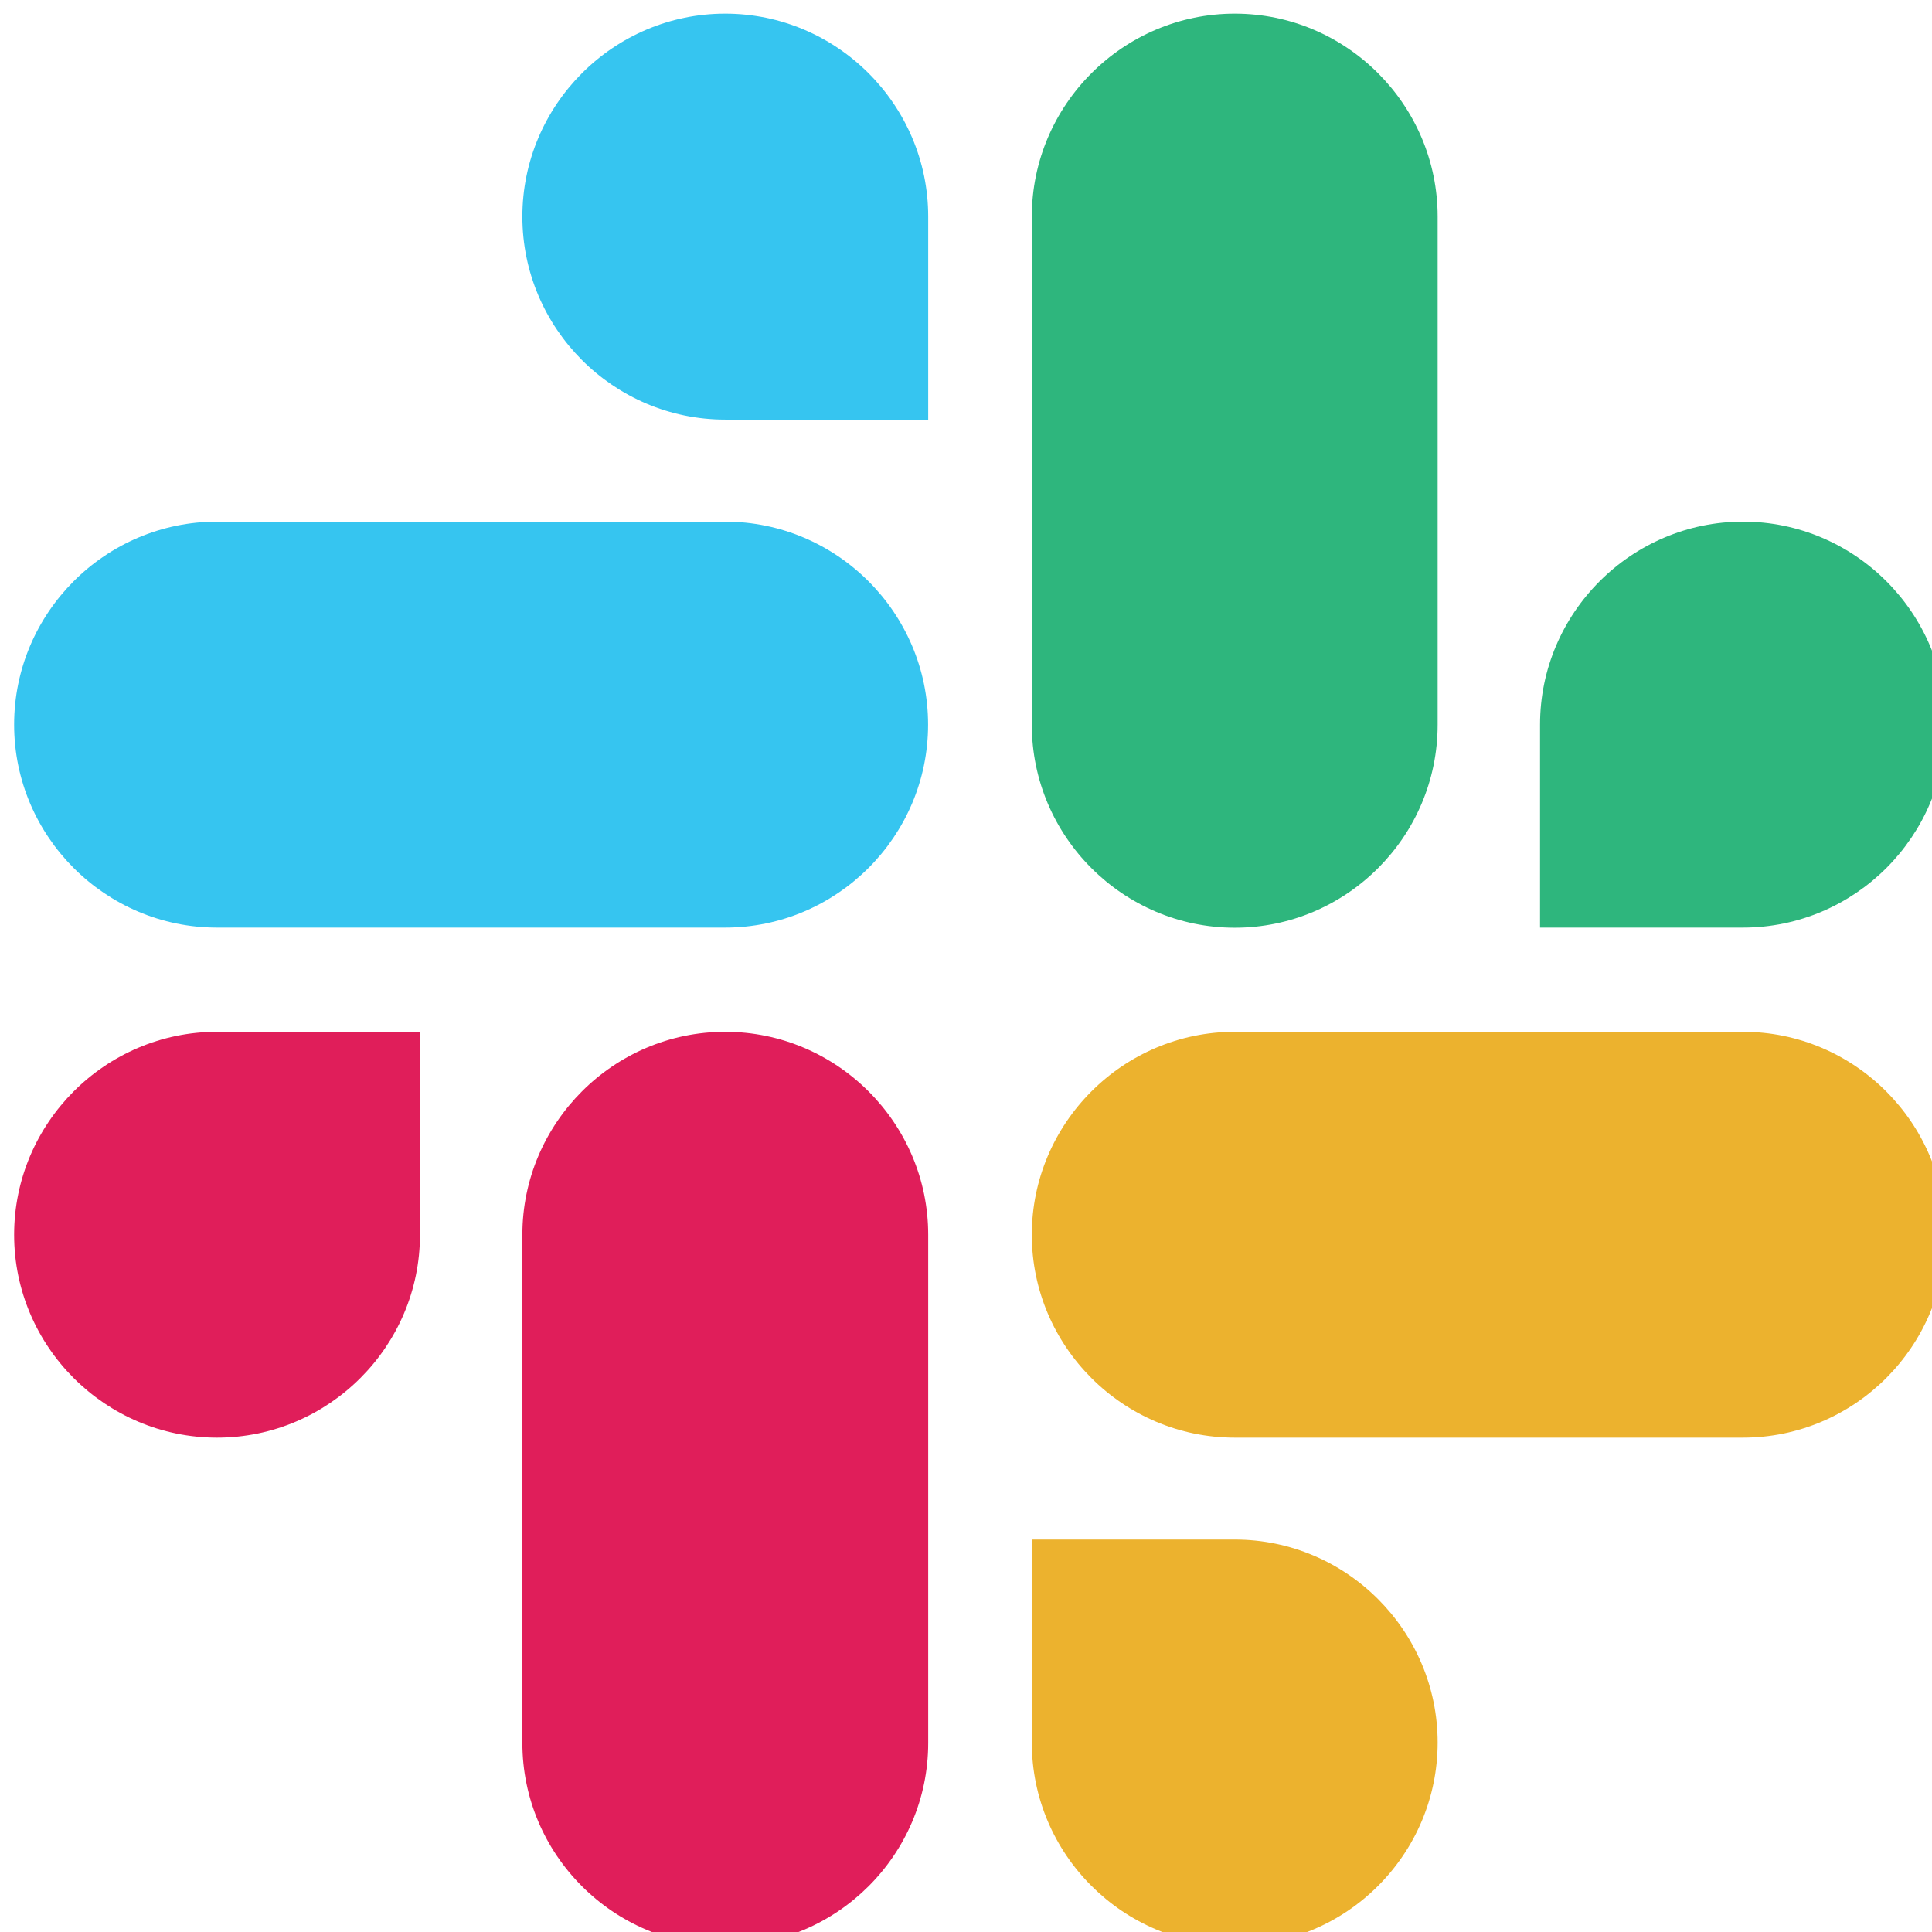
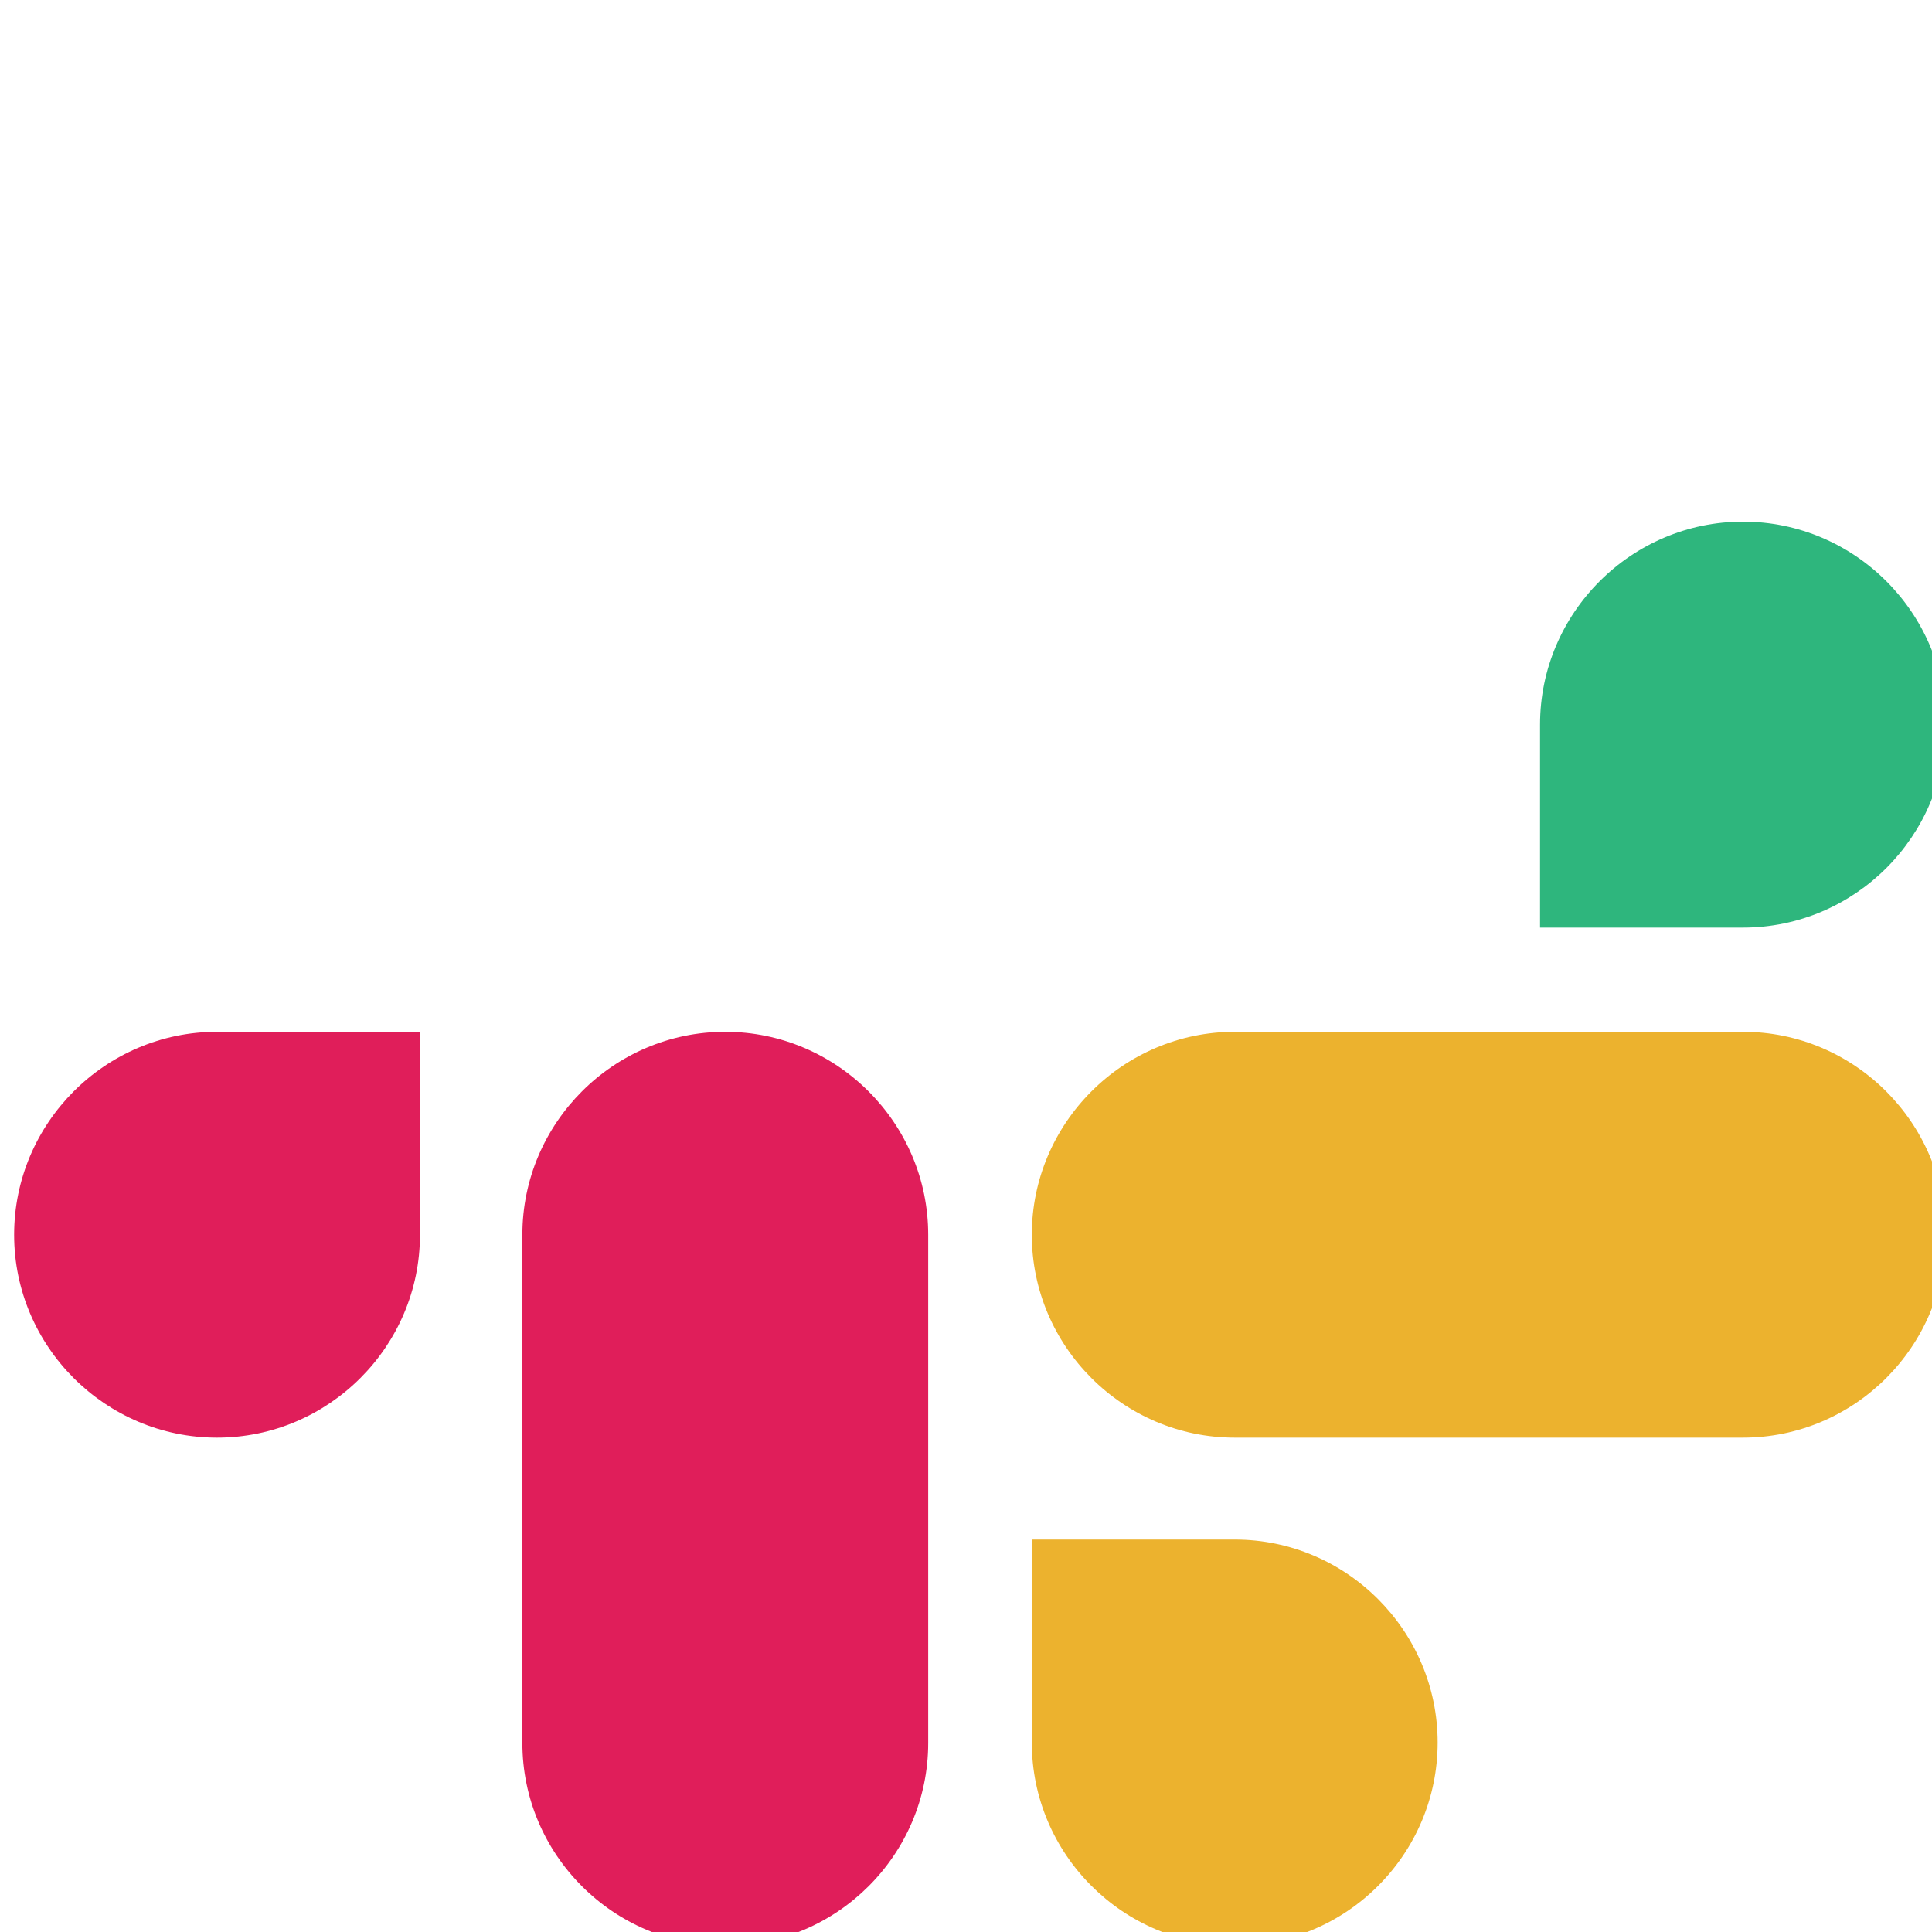
<svg xmlns="http://www.w3.org/2000/svg" width="16" height="16" viewBox="0 0 16 16" fill="none">
  <g clip-path="url(#clip0_1075_2876)">
    <path d="M3.478 10.226C3.478 11.15 2.722 11.906 1.797 11.906C0.872 11.906 0.117 11.15 0.117 10.226C0.117 9.301 0.872 8.545 1.797 8.545H3.478V10.226Z" fill="#E01E5A" />
    <path d="M4.326 10.226C4.326 9.301 5.081 8.545 6.006 8.545C6.931 8.545 7.687 9.301 7.687 10.226V14.434C7.687 15.359 6.931 16.114 6.006 16.114C5.081 16.114 4.326 15.359 4.326 14.434V10.226Z" fill="#E01E5A" />
-     <path d="M6.006 3.475C5.081 3.475 4.326 2.719 4.326 1.794C4.326 0.869 5.081 0.113 6.006 0.113C6.931 0.113 7.687 0.869 7.687 1.794V3.475H6.006Z" fill="#36C5F0" />
-     <path d="M6.005 4.32C6.93 4.32 7.686 5.076 7.686 6.001C7.686 6.926 6.93 7.682 6.005 7.682H1.797C0.872 7.682 0.117 6.926 0.117 6.001C0.117 5.076 0.872 4.32 1.797 4.32H6.005Z" fill="#36C5F0" />
    <path d="M12.754 6.001C12.754 5.076 13.51 4.32 14.435 4.32C15.36 4.32 16.116 5.076 16.116 6.001C16.116 6.926 15.36 7.682 14.435 7.682H12.754V6.001Z" fill="#2EB67D" />
-     <path d="M11.906 6.002C11.906 6.927 11.151 7.683 10.226 7.683C9.301 7.683 8.545 6.927 8.545 6.002V1.794C8.545 0.869 9.301 0.113 10.226 0.113C11.151 0.113 11.906 0.869 11.906 1.794V6.002Z" fill="#2EB67D" />
    <path d="M10.226 12.75C11.151 12.75 11.906 13.506 11.906 14.431C11.906 15.356 11.151 16.111 10.226 16.111C9.301 16.111 8.545 15.356 8.545 14.431V12.75H10.226Z" fill="#ECB22E" />
    <path d="M10.226 11.906C9.301 11.906 8.545 11.15 8.545 10.226C8.545 9.301 9.301 8.545 10.226 8.545H14.434C15.359 8.545 16.114 9.301 16.114 10.226C16.114 11.15 15.359 11.906 14.434 11.906H10.226Z" fill="#ECB22E" />
  </g>
  <defs>
    <clipPath id="clip0_1075_2876">
      <rect width="16" height="16" rx="2" fill="white" />
    </clipPath>
  </defs>
</svg>